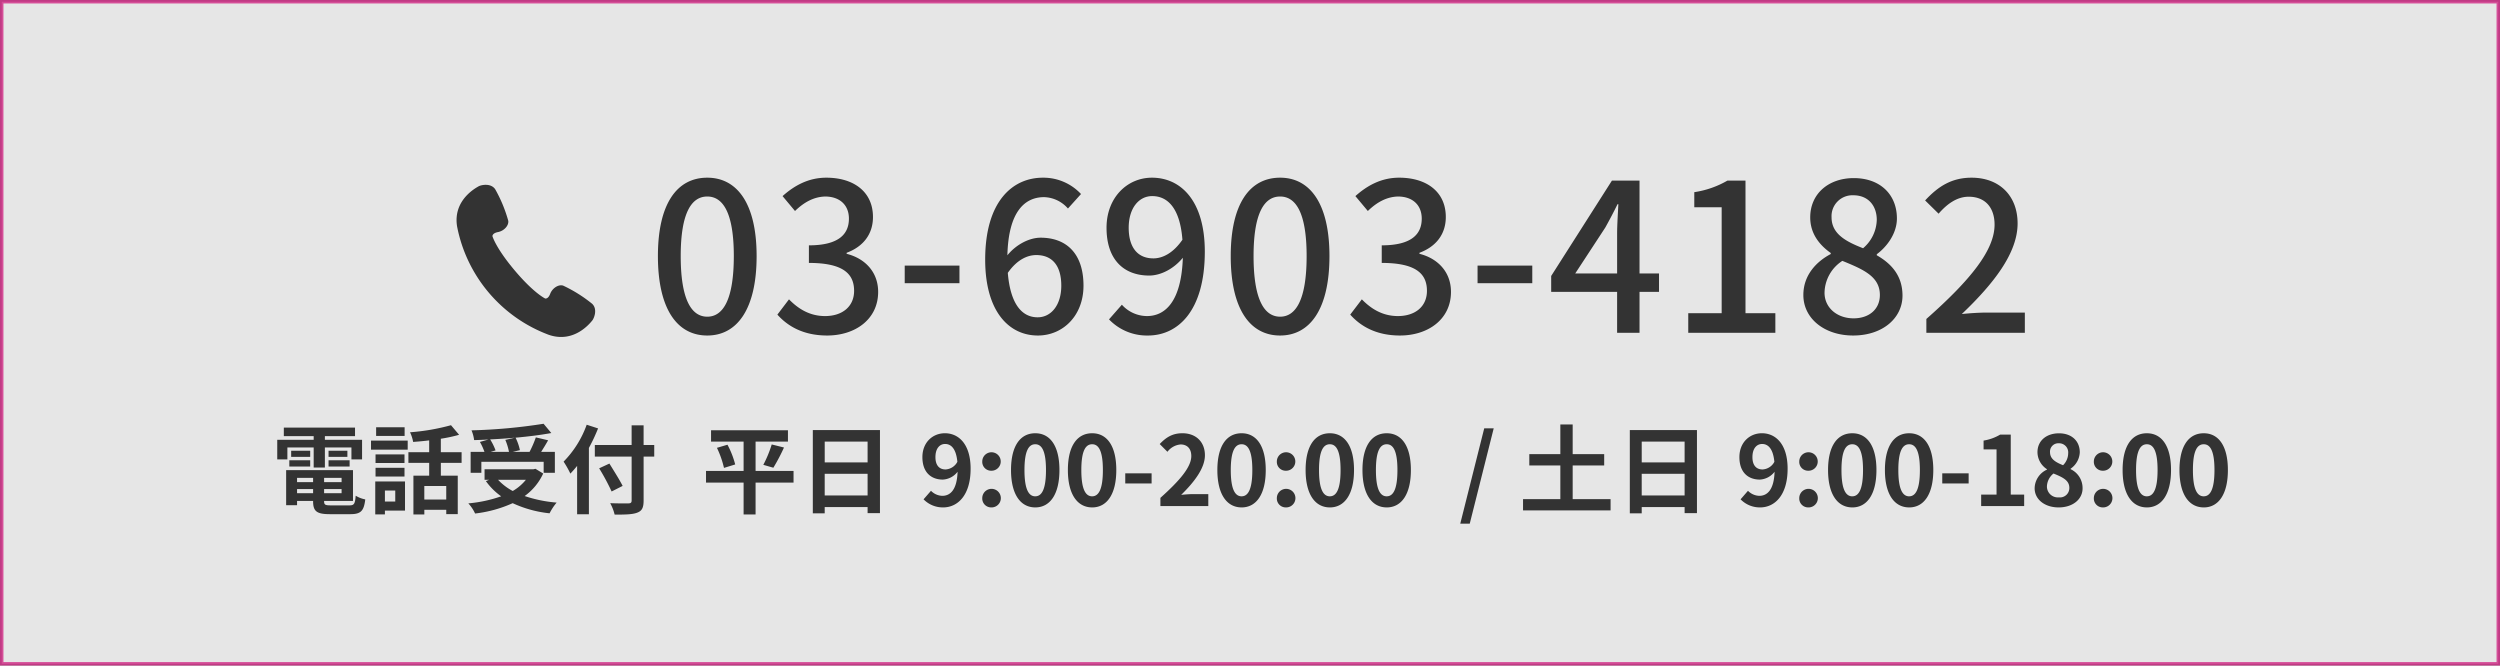
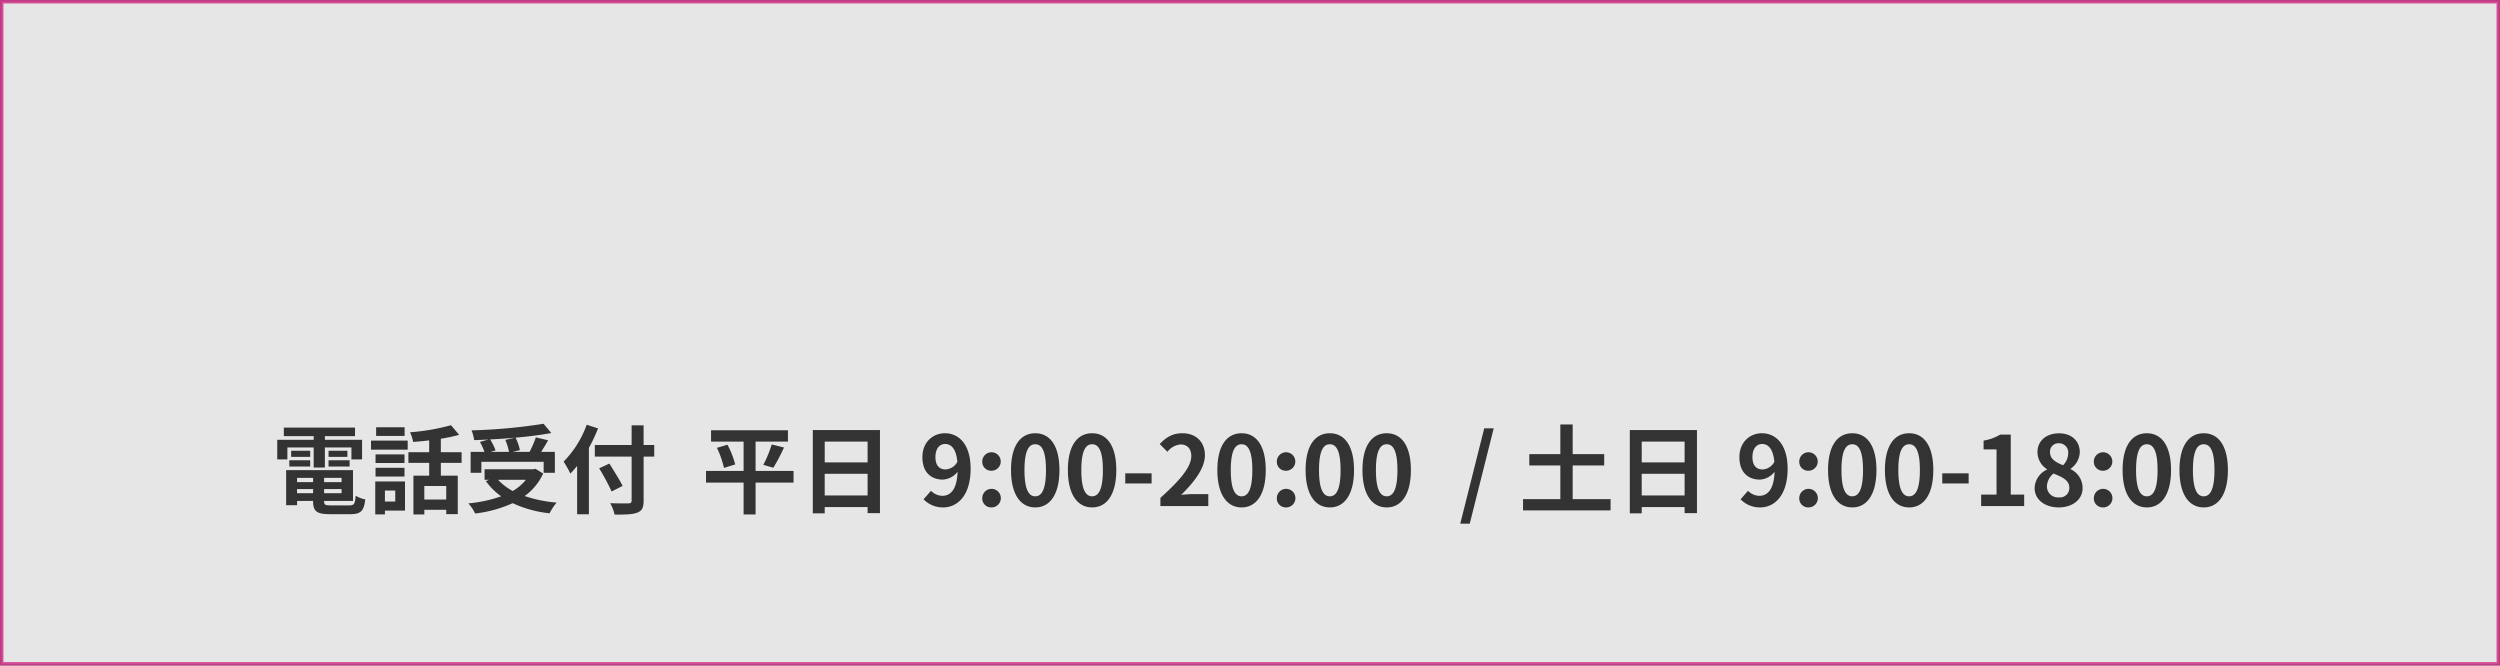
<svg xmlns="http://www.w3.org/2000/svg" id="bt-TEL_駒込_.svg" data-name="bt-TEL（駒込）.svg" width="725" height="193" viewBox="0 0 725 193">
  <rect x="0" y="0" width="725" height="193" fill="#808080" stroke="none" />
  <defs>
    <style>
      .cls-1 {
        fill: #fff;
        stroke: #d12885;
        stroke-width: 1px;
        opacity: 0.8;
      }

      .cls-1, .cls-2 {
        fill-rule: evenodd;
      }

      .cls-2 {
        fill: #333;
      }
    </style>
  </defs>
  <path id="長方形_508" data-name="長方形 508" class="cls-1" d="M731,1416h724v192H731V1416Z" transform="translate(-730.5 -1415.5)" />
  <path id="電話受付_平日9:00-20:00_土日9:00-18:00" data-name="電話受付  平日9:00-20:00  / 土日9:00-18:00" class="cls-2" d="M813.846,1545.26h7.62v5.82h3.25v-5.82h7.7v3.47H835.5v-5.69H824.716v-1.06h8.74v-2.47H812.809v2.47h8.657v1.06H810.9v5.69h2.942v-3.47Zm11.934,5.54h6.108v-1.82H825.78v1.82Zm0-4.59V1548h5.463v-1.79H825.78Zm-5.323,0h-5.519V1548h5.519v-1.79Zm-6.051,4.59h6.051v-1.82h-6.051v1.82Zm2.241,7.73v-1.2H821.3v1.2h-4.651Zm4.651-4.45v1.23h-4.651v-1.23H821.3Zm8.264,1.23h-5.07v-1.23h5.07v1.23Zm-5.07,3.22v-1.2h5.07v1.2h-5.07Zm2.017,3.53c-1.709,0-2.017-.16-2.017-1.2v-0.08h8.376v-8.94H813.482v10.17h3.165v-1.23H821.3v0.08c0,2.94,1.064,3.75,4.9,3.75h5.884c3.053,0,3.95-.92,4.342-4.28a8.486,8.486,0,0,1-2.773-1.07c-0.2,2.38-.449,2.8-1.849,2.8h-5.295Zm21.332-22.66h-8.264v2.52h8.264v-2.52Zm-2.717,18.35v3.19h-3v-3.19h3Zm2.829-2.63h-8.629v9.55h2.8v-1.09h5.827v-8.46Zm-8.545-1.43h8.4v-2.52h-8.4v2.52Zm8.4-6.42h-8.4v2.5h8.4v-2.5Zm-9.721-1.37h10.646v-2.63H838.092v2.63Zm21.824,14.46h-6.36v-3.93h6.36v3.93Zm4.454-10.62v-3.11h-6.023v-3.9a42.316,42.316,0,0,0,5.3-1.14l-2.354-2.78a61.839,61.839,0,0,1-11.878,2.05,10.946,10.946,0,0,1,.9,2.8c1.485-.11,3.082-0.25,4.651-0.45v3.42h-6.023v3.11h6.023v3.7H850.39v11.26h3.166v-1.35h6.36v1.24h3.333v-11.15h-4.9v-3.7h6.023Zm12.676-6.67a16.767,16.767,0,0,1,1.064,3.47h-5.351l1.457-.42a16.107,16.107,0,0,0-1.569-3.19c2.382-.11,4.819-0.28,7.172-0.5Zm-6.948,6.36h18.07v3.19h3.249v-6.08h-3.978c0.645-1.03,1.373-2.18,2.017-3.36l-3.558-.84a31.311,31.311,0,0,1-1.82,4.2H879.2l2.073-.5a14.593,14.593,0,0,0-1.261-3.61c3.726-.34,7.34-0.79,10.366-1.35l-2.241-2.69a158.178,158.178,0,0,1-20.9,1.91,10.437,10.437,0,0,1,.757,2.83c1.345-.03,2.773-0.09,4.174-0.17l-2.493.7a17.5,17.5,0,0,1,1.316,2.88h-4.006v6.08h3.11v-3.19Zm12.915,5.21a13.913,13.913,0,0,1-3.81,3.25,16.208,16.208,0,0,1-4.258-3.25h8.068Zm2.773-3.19-0.616.14H871.022v3.05h1.317l-0.924.39a18.732,18.732,0,0,0,4.426,4.4,39.219,39.219,0,0,1-9.525,2.05,11.334,11.334,0,0,1,1.961,2.94,36.683,36.683,0,0,0,10.9-3,33.8,33.8,0,0,0,10.7,2.94,16.071,16.071,0,0,1,2.045-3.11,38.4,38.4,0,0,1-9.273-1.9,16.559,16.559,0,0,0,5.379-6.53Zm14.861-12.78a29.3,29.3,0,0,1-6.7,10.7,27.279,27.279,0,0,1,1.961,3.48c0.644-.68,1.316-1.43,1.961-2.24v14.03h3.418V1545.4a52.37,52.37,0,0,0,2.661-5.66Zm19.583,5.88h-3.082v-5.71h-3.474v5.71H903v3.37h10.673v12.72c0,0.61-.252.84-0.952,0.84-0.644.02-3.11,0.02-5.267-.06a13.217,13.217,0,0,1,1.289,3.31c3.081,0.02,5.183-.03,6.555-0.56,1.345-.51,1.849-1.38,1.849-3.53v-12.72h3.082v-3.37Zm-9.161,11.86c-0.84-1.69-2.577-4.43-3.838-6.48l-2.97,1.38a65.55,65.55,0,0,1,3.614,6.72Zm49.564-4.35h-11.01v-8.49h9.385v-3.3h-22.3v3.3h9.441v8.49h-10.9v3.39h10.9v9.25h3.474v-9.25h11.01v-3.39Zm-22.216-6.69a27.963,27.963,0,0,1,2.045,5.82l3.25-1a25.525,25.525,0,0,0-2.241-5.72Zm16.361,5.77a54.766,54.766,0,0,0,3.082-5.86l-3.558-.89a33.391,33.391,0,0,1-2.438,5.91Zm14.889,8.04v-6.28h12.439v6.28H969.667Zm12.439-15.61v6.03H969.667v-6.03h12.439Zm-15.885-3.36v24.15h3.446v-1.82h12.439v1.77h3.586v-24.1H966.221Zm38.5,11.43c-1.79,0-2.94-1.15-2.94-3.58,0-2.55,1.26-3.81,2.8-3.81,1.77,0,3.2,1.4,3.56,5.18A4.131,4.131,0,0,1,1004.72,1551.64Zm-6.384,8.66a7.781,7.781,0,0,0,5.684,2.35c4.12,0,7.96-3.39,7.96-11.23,0-7.2-3.53-10.28-7.45-10.28-3.56,0-6.531,2.66-6.531,6.92,0,4.39,2.491,6.52,5.941,6.52a5.745,5.745,0,0,0,4.26-2.27c-0.17,5.22-2.1,6.98-4.43,6.98a4.744,4.744,0,0,1-3.28-1.46Zm19.574-8.29a2.678,2.678,0,1,0-2.55-2.66A2.562,2.562,0,0,0,1017.91,1552.01Zm0,10.64a2.694,2.694,0,1,0-2.55-2.69A2.581,2.581,0,0,0,1017.91,1562.65Zm12.82,0c4.21,0,7.01-3.7,7.01-10.84s-2.8-10.67-7.01-10.67c-4.23,0-7.03,3.5-7.03,10.67C1023.7,1558.95,1026.5,1562.65,1030.73,1562.65Zm0-3.22c-1.79,0-3.13-1.79-3.13-7.62,0-5.8,1.34-7.48,3.13-7.48,1.77,0,3.11,1.68,3.11,7.48C1033.84,1557.64,1032.5,1559.43,1030.73,1559.43Zm16.5,3.22c4.2,0,7-3.7,7-10.84s-2.8-10.67-7-10.67c-4.23,0-7.04,3.5-7.04,10.67C1040.19,1558.95,1043,1562.65,1047.23,1562.65Zm0-3.22c-1.8,0-3.14-1.79-3.14-7.62,0-5.8,1.34-7.48,3.14-7.48,1.76,0,3.11,1.68,3.11,7.48C1050.34,1557.64,1048.99,1559.43,1047.23,1559.43Zm9.6-3.73h7.64v-2.94h-7.64v2.94Zm10.19,6.56h13.89v-3.47h-4.51c-0.95,0-2.32.11-3.36,0.22,3.78-3.7,6.89-7.73,6.89-11.49,0-3.86-2.6-6.38-6.52-6.38-2.83,0-4.68,1.12-6.59,3.13l2.24,2.25a5.378,5.378,0,0,1,3.81-2.13c1.96,0,3.11,1.26,3.11,3.36,0,3.19-3.33,7.09-8.96,12.13v2.38Zm23.55,0.39c4.2,0,7-3.7,7-10.84s-2.8-10.67-7-10.67c-4.23,0-7.03,3.5-7.03,10.67C1083.54,1558.95,1086.34,1562.65,1090.57,1562.65Zm0-3.22c-1.79,0-3.14-1.79-3.14-7.62,0-5.8,1.35-7.48,3.14-7.48,1.76,0,3.11,1.68,3.11,7.48C1093.68,1557.64,1092.33,1559.43,1090.57,1559.43Zm12.77-7.42a2.678,2.678,0,1,0-2.55-2.66A2.554,2.554,0,0,0,1103.34,1552.01Zm0,10.64a2.694,2.694,0,1,0-2.55-2.69A2.573,2.573,0,0,0,1103.34,1562.65Zm12.82,0c4.2,0,7.01-3.7,7.01-10.84s-2.81-10.67-7.01-10.67c-4.23,0-7.03,3.5-7.03,10.67C1109.13,1558.95,1111.93,1562.65,1116.16,1562.65Zm0-3.22c-1.79,0-3.14-1.79-3.14-7.62,0-5.8,1.35-7.48,3.14-7.48,1.77,0,3.11,1.68,3.11,7.48C1119.27,1557.64,1117.93,1559.43,1116.16,1559.43Zm16.49,3.22c4.21,0,7.01-3.7,7.01-10.84s-2.8-10.67-7.01-10.67c-4.23,0-7.03,3.5-7.03,10.67C1125.62,1558.95,1128.42,1562.65,1132.65,1562.65Zm0-3.22c-1.79,0-3.13-1.79-3.13-7.62,0-5.8,1.34-7.48,3.13-7.48,1.77,0,3.11,1.68,3.11,7.48C1135.76,1557.64,1134.42,1559.43,1132.65,1559.43Zm21.33,7.93h2.75l6.95-27.65h-2.75Zm32.6-7.12v-9.75h9.14v-3.3h-9.14v-8.6H1183v8.6h-9v3.3h9v9.75h-10.82v3.28h25.39v-3.28h-10.99Zm20.02-1.06v-6.28h12.44v6.28H1206.6Zm12.44-15.61v6.03H1206.6v-6.03h12.44Zm-15.89-3.36v24.15h3.45v-1.82h12.44v1.77h3.58v-24.1h-19.47Zm38.51,11.43c-1.8,0-2.95-1.15-2.95-3.58,0-2.55,1.26-3.81,2.81-3.81,1.76,0,3.19,1.4,3.55,5.18A4.117,4.117,0,0,1,1241.66,1551.64Zm-6.39,8.66a7.768,7.768,0,0,0,5.68,2.35c4.12,0,7.96-3.39,7.96-11.23,0-7.2-3.53-10.28-7.45-10.28-3.56,0-6.53,2.66-6.53,6.92,0,4.39,2.49,6.52,5.94,6.52a5.745,5.745,0,0,0,4.26-2.27c-0.17,5.22-2.1,6.98-4.43,6.98a4.744,4.744,0,0,1-3.28-1.46Zm19.57-8.29a2.678,2.678,0,1,0-2.55-2.66A2.556,2.556,0,0,0,1254.84,1552.01Zm0,10.64a2.694,2.694,0,1,0-2.55-2.69A2.575,2.575,0,0,0,1254.84,1562.65Zm12.83,0c4.2,0,7-3.7,7-10.84s-2.8-10.67-7-10.67c-4.23,0-7.03,3.5-7.03,10.67C1260.64,1558.95,1263.44,1562.65,1267.67,1562.65Zm0-3.22c-1.8,0-3.14-1.79-3.14-7.62,0-5.8,1.34-7.48,3.14-7.48,1.76,0,3.11,1.68,3.11,7.48C1270.78,1557.64,1269.43,1559.43,1267.67,1559.43Zm16.49,3.22c4.2,0,7-3.7,7-10.84s-2.8-10.67-7-10.67c-4.23,0-7.03,3.5-7.03,10.67C1277.13,1558.95,1279.93,1562.65,1284.16,1562.65Zm0-3.22c-1.79,0-3.14-1.79-3.14-7.62,0-5.8,1.35-7.48,3.14-7.48,1.76,0,3.11,1.68,3.11,7.48C1287.27,1557.64,1285.92,1559.43,1284.16,1559.43Zm9.6-3.73h7.65v-2.94h-7.65v2.94Zm11.28,6.56h12.47v-3.33h-3.89v-17.4h-3.06a13.551,13.551,0,0,1-4.82,1.74v2.55h3.76v13.11h-4.46v3.33Zm22.43,0.39c4.21,0,6.98-2.41,6.98-5.54a6.043,6.043,0,0,0-3.47-5.55v-0.14a6.046,6.046,0,0,0,2.66-4.74c0-3.3-2.36-5.52-6.03-5.52-3.61,0-6.24,2.13-6.24,5.47a5.922,5.922,0,0,0,2.74,4.93v0.14a6.038,6.038,0,0,0-3.56,5.41C1320.55,1560.36,1323.52,1562.65,1327.47,1562.65Zm1.32-12.24c-2.18-.87-3.78-1.82-3.78-3.78a2.409,2.409,0,0,1,2.52-2.58,2.647,2.647,0,0,1,2.75,2.89A4.953,4.953,0,0,1,1328.79,1550.41Zm-1.2,9.33a3.182,3.182,0,0,1-3.48-3.08,5,5,0,0,1,1.91-3.84c2.69,1.09,4.59,1.99,4.59,4.15A2.716,2.716,0,0,1,1327.59,1559.74Zm12.68-7.73a2.678,2.678,0,1,0-2.55-2.66A2.562,2.562,0,0,0,1340.27,1552.01Zm0,10.64a2.694,2.694,0,1,0-2.55-2.69A2.581,2.581,0,0,0,1340.27,1562.65Zm12.82,0c4.21,0,7.01-3.7,7.01-10.84s-2.8-10.67-7.01-10.67c-4.23,0-7.03,3.5-7.03,10.67C1346.06,1558.95,1348.86,1562.65,1353.09,1562.65Zm0-3.22c-1.79,0-3.13-1.79-3.13-7.62,0-5.8,1.34-7.48,3.13-7.48,1.77,0,3.11,1.68,3.11,7.48C1356.2,1557.64,1354.86,1559.43,1353.09,1559.43Zm16.5,3.22c4.2,0,7-3.7,7-10.84s-2.8-10.67-7-10.67c-4.23,0-7.04,3.5-7.04,10.67C1362.55,1558.95,1365.36,1562.65,1369.59,1562.65Zm0-3.22c-1.8,0-3.14-1.79-3.14-7.62,0-5.8,1.34-7.48,3.14-7.48,1.76,0,3.11,1.68,3.11,7.48C1372.7,1557.64,1371.35,1559.43,1369.59,1559.43Z" transform="translate(-730.5 -1415.5)" />
-   <path id="_03-6903-4182" data-name="03-6903-4182" class="cls-2" d="M935.607,1512.8c8.659,0,14.312-7.67,14.312-23.03,0-15.24-5.653-22.74-14.312-22.74-8.72,0-14.312,7.44-14.312,22.74C921.3,1505.13,926.887,1512.8,935.607,1512.8Zm0-5.46c-4.51,0-7.7-4.79-7.7-17.57,0-12.66,3.187-17.28,7.7-17.28s7.7,4.62,7.7,17.28C943.3,1502.55,940.117,1507.34,935.607,1507.34Zm34.764,5.46c8.118,0,14.793-4.68,14.793-12.65,0-5.94-4.029-9.78-9.141-11.04v-0.3c4.691-1.74,7.637-5.28,7.637-10.38,0-7.32-5.592-11.4-13.53-11.4-5.111,0-9.2,2.22-12.688,5.34l3.608,4.32c2.526-2.46,5.412-4.14,8.84-4.2,4.209,0.06,6.795,2.52,6.795,6.42,0,4.44-2.887,7.74-11.606,7.74v5.1c9.982,0,13.109,3.18,13.109,8.1,0,4.56-3.428,7.31-8.419,7.31-4.57,0-7.877-2.21-10.463-4.85l-3.367,4.43C958.885,1510.04,963.4,1512.8,970.371,1512.8Zm22.5-15.17h15.873v-5.1H992.867v5.1Zm38.553,9.89c-4.75,0-7.94-4.13-8.66-12.89,2.64-3.78,5.65-5.16,8.24-5.16,4.75,0,7.27,3.18,7.27,8.88S1035.27,1507.52,1031.42,1507.52Zm12.57-35.75a14.9,14.9,0,0,0-11.07-4.74c-8.72,0-16.72,6.78-16.72,23.76,0,15,6.86,22.01,15.28,22.01,7.21,0,13.23-5.7,13.23-14.45,0-9.36-4.99-13.92-12.45-13.92-3.19,0-7.04,1.92-9.62,5.1,0.3-12.6,4.99-16.86,10.64-16.86a9.531,9.531,0,0,1,6.92,3.3Zm20.99,18.66c-4.63,0-7.16-3.24-7.16-8.88,0-5.76,3.01-9.18,6.8-9.18,4.81,0,8.12,3.96,8.78,12.66C1070.75,1488.87,1067.68,1490.43,1064.98,1490.43Zm-12.87,17.69a15.2,15.2,0,0,0,11.3,4.68c8.54,0,16.48-6.95,16.48-24.35,0-14.58-6.85-21.42-15.33-21.42-7.16,0-13.17,5.76-13.17,14.52,0,9.24,4.99,13.86,12.39,13.86,3.36,0,7.15-1.98,9.74-5.16-0.42,12.6-5.05,16.91-10.41,16.91a9.857,9.857,0,0,1-7.27-3.29Zm49.62,4.68c8.66,0,14.31-7.67,14.31-23.03,0-15.24-5.65-22.74-14.31-22.74-8.72,0-14.32,7.44-14.32,22.74C1087.41,1505.13,1093.01,1512.8,1101.73,1512.8Zm0-5.46c-4.51,0-7.7-4.79-7.7-17.57,0-12.66,3.19-17.28,7.7-17.28s7.69,4.62,7.69,17.28C1109.42,1502.55,1106.24,1507.34,1101.73,1507.34Zm34.76,5.46c8.12,0,14.79-4.68,14.79-12.65,0-5.94-4.03-9.78-9.14-11.04v-0.3c4.69-1.74,7.64-5.28,7.64-10.38,0-7.32-5.59-11.4-13.53-11.4-5.11,0-9.2,2.22-12.69,5.34l3.61,4.32c2.53-2.46,5.41-4.14,8.84-4.2,4.21,0.06,6.79,2.52,6.79,6.42,0,4.44-2.88,7.74-11.6,7.74v5.1c9.98,0,13.11,3.18,13.11,8.1,0,4.56-3.43,7.31-8.42,7.31-4.57,0-7.88-2.21-10.46-4.85l-3.37,4.43C1125.01,1510.04,1129.52,1512.8,1136.49,1512.8Zm22.5-15.17h15.87v-5.1h-15.87v5.1Zm28.32-2.82,8.72-13.32c1.27-2.28,2.47-4.56,3.55-6.78h0.24c-0.12,2.4-.36,6.12-0.36,8.52v11.58h-12.15Zm24.3,0h-5.65v-26.94h-8l-17.62,27.66v4.62h19.12v11.87h6.5v-11.87h5.65v-5.34Zm8.48,17.21h25.26v-5.69h-8.66v-38.46h-5.23a27.245,27.245,0,0,1-9.62,3.36v4.38h7.94v30.72h-9.69v5.69Zm47.82,0.78c8.54,0,14.31-5.04,14.31-11.57,0-6-3.49-9.42-7.46-11.7v-0.3c2.77-2.04,5.84-5.88,5.84-10.38,0-6.9-4.82-11.7-12.51-11.7-7.28,0-12.63,4.5-12.63,11.4,0,4.68,2.65,7.98,5.95,10.32v0.3c-4.09,2.16-7.94,6.06-7.94,11.88C1253.47,1507.88,1259.61,1512.8,1267.91,1512.8Zm2.88-25.31c-4.93-1.92-9.14-4.14-9.14-8.94a6.057,6.057,0,0,1,6.32-6.42c4.33,0,6.79,3.06,6.79,7.14A11.156,11.156,0,0,1,1270.79,1487.49Zm-2.76,20.33c-4.75,0-8.42-3.05-8.42-7.43a11.251,11.251,0,0,1,5.17-9.24c6.01,2.46,10.88,4.5,10.88,9.9C1275.66,1505.19,1272.54,1507.82,1268.03,1507.82Zm21.11,4.2h28.56v-5.87h-11.06c-2.17,0-4.93.18-7.22,0.42,9.38-8.94,16.18-17.76,16.18-26.28,0-7.98-5.23-13.26-13.35-13.26-5.77,0-9.68,2.52-13.47,6.6l3.91,3.84c2.34-2.7,5.23-4.92,8.72-4.92,4.93,0,7.51,3.3,7.51,8.1,0,7.26-6.73,15.84-19.78,27.35v4.02Z" transform="translate(-730.5 -1415.5)" />
-   <path id="シェイプ_947" data-name="シェイプ 947" class="cls-2" d="M902.224,1503.6a40.771,40.771,0,0,0-8.408-5.27c-1.356-.44-3.147.75-3.753,2.36s-1.458,1.38-1.458,1.38-3.225-1.5-8.788-8.08-6.508-9.99-6.508-9.99-0.085-.87,1.615-1.2c1.7-.31,3.177-1.87,2.972-3.27a40.519,40.519,0,0,0-3.79-9.15c-1.29-1.9-4.167-1.23-4.821-.84s-7.512,3.94-6.22,11.68a42.058,42.058,0,0,0,26.559,31.37c7.442,2.58,12.117-3.54,12.615-4.12S903.9,1505.19,902.224,1503.6Z" transform="translate(-730.5 -1415.5)" />
</svg>